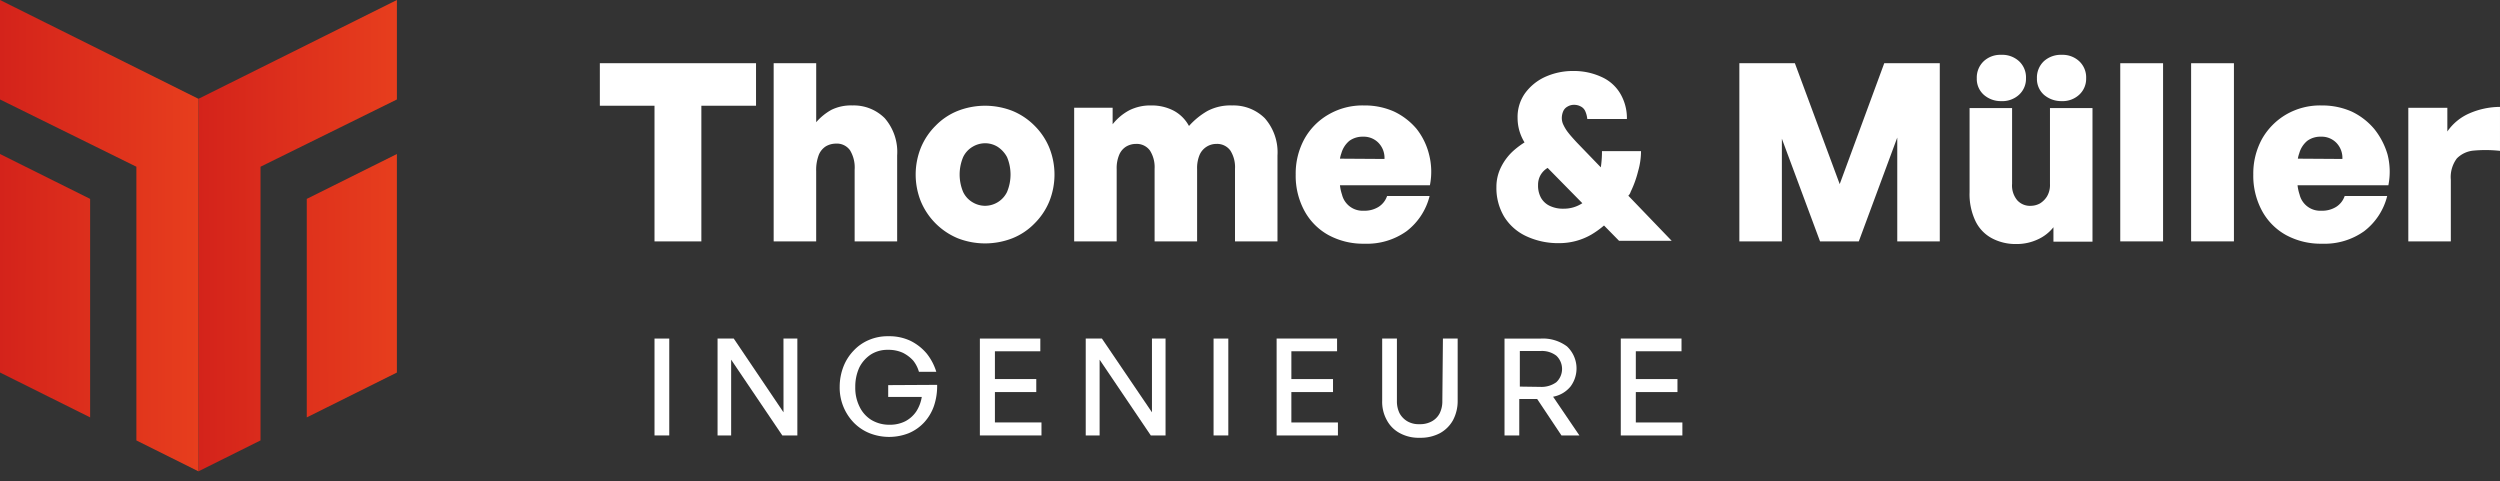
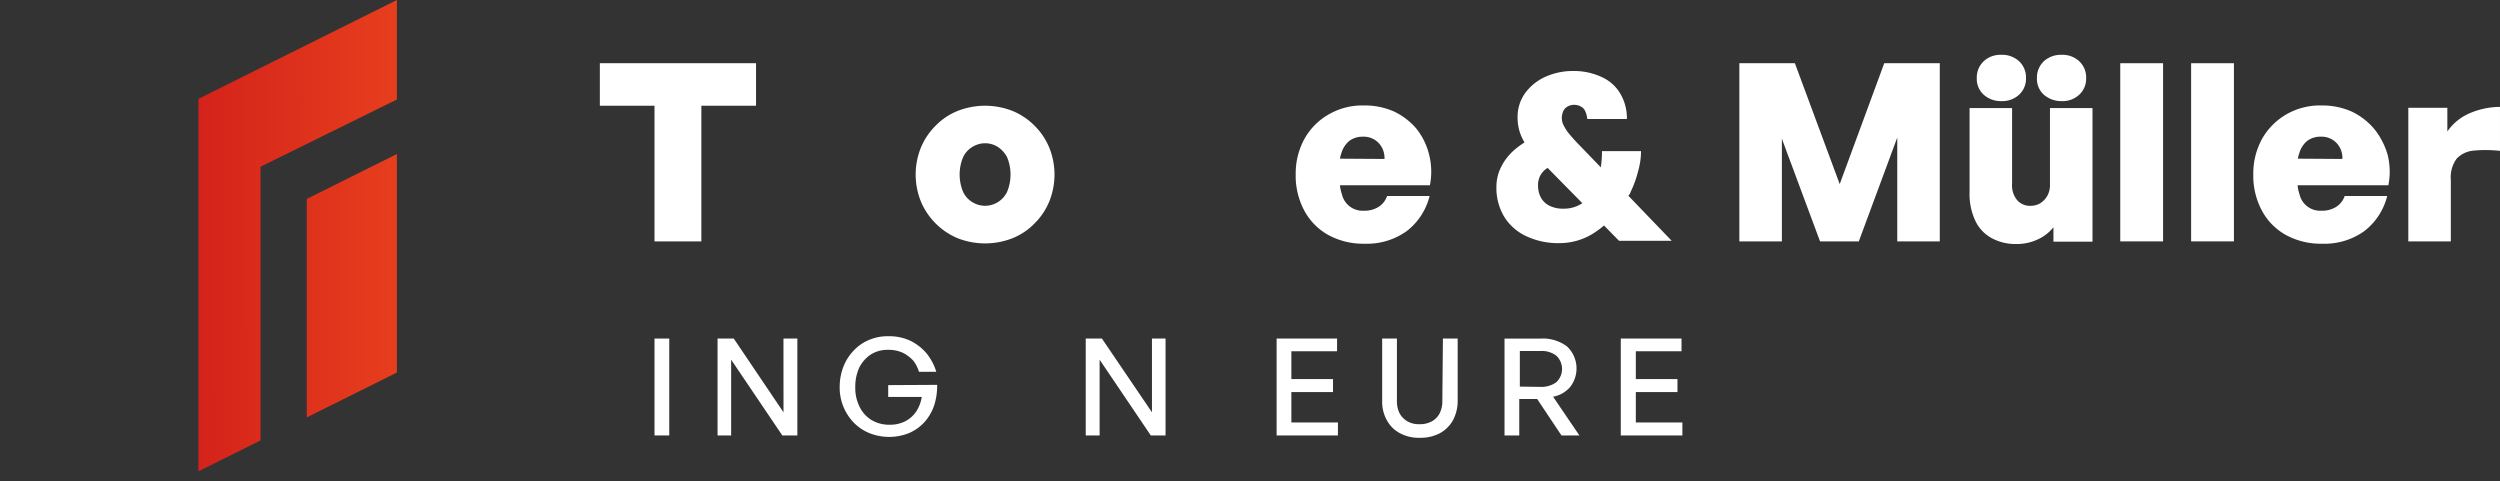
<svg xmlns="http://www.w3.org/2000/svg" height="69.102" viewBox="0 0 359.051 69.102" width="359.051">
  <rect x="0" y="0" width="359.051" height="69.102" fill="#333333" stroke="none" />
  <defs>
    <clipPath id="clip-path">
      <path d="M84.7,28.565V59.949l12.943-6.444V22.122ZM69.144,14.192v53.5l8.914-4.438V23.946l19.588-9.66V0Z" data-name="Pfad 1" fill="none" id="Pfad_1" transform="translate(-69.144 -0.002)" />
    </clipPath>
    <linearGradient gradientUnits="objectBoundingBox" id="linear-gradient" x2="1" y1="0.394" y2="0.389">
      <stop offset="0" stop-color="#d4231b" />
      <stop offset="1" stop-color="#e73e1d" />
    </linearGradient>
    <clipPath id="clip-path-2">
-       <path d="M0,53.5l12.943,6.444V28.564L0,22.12ZM0,0V14.285l19.588,9.66V63.255L28.5,67.693V14.19Z" data-name="Pfad 2" fill="none" id="Pfad_2" />
-     </clipPath>
+       </clipPath>
    <linearGradient gradientUnits="objectBoundingBox" id="linear-gradient-2" x1="1" x2="0" y1="0.408" y2="0.403">
      <stop offset="0" stop-color="#e73e1d" />
      <stop offset="1" stop-color="#d4231b" />
    </linearGradient>
    <clipPath id="clip-path-3">
      <rect data-name="Rechteck 82" fill="#fff" height="68.246" id="Rechteck_82" width="358.883" />
    </clipPath>
  </defs>
  <g data-name="Gruppe 141" id="Gruppe_141" transform="translate(-171.774 -48.849)">
    <g data-name="Gruppe 24" id="Gruppe_24" transform="translate(171.774 48.849)">
      <g data-name="Gruppe 23" id="Gruppe_23" transform="translate(0)">
        <g data-name="Gruppe 1" id="Gruppe_1">
          <g data-name="Gruppe 2" id="Gruppe_2" transform="translate(28.502 0.001)">
            <g clip-path="url(#clip-path)" data-name="Gruppe 1" id="Gruppe_1-2">
              <rect data-name="Rechteck 1" fill="url(#linear-gradient)" height="67.693" id="Rechteck_1" transform="translate(0 0)" width="28.502" />
            </g>
          </g>
          <g data-name="Gruppe 4" id="Gruppe_4">
            <g clip-path="url(#clip-path-2)" data-name="Gruppe 3" id="Gruppe_3">
              <rect data-name="Rechteck 2" fill="url(#linear-gradient-2)" height="67.693" id="Rechteck_2" transform="translate(0 0)" width="28.502" />
            </g>
          </g>
        </g>
      </g>
    </g>
    <g data-name="Gruppe 140" id="Gruppe_140" transform="translate(171.942 49.705)">
      <path d="M207,25.906h7.851V45.387h6.729V25.906h7.851V19.8H207Z" data-name="Pfad 68" fill="#fff" id="Pfad_68" transform="translate(-121.018 -11.576)" />
      <g data-name="Gruppe 135" id="Gruppe_135">
        <g clip-path="url(#clip-path-3)" data-name="Gruppe 134" id="Gruppe_134">
-           <path d="M278.4,25.864a6.385,6.385,0,0,0-2.991.623,8.016,8.016,0,0,0-2.2,1.786V19.8H267.1V45.387h6.106V35.293a6.051,6.051,0,0,1,.374-2.326,2.629,2.629,0,0,1,1.038-1.246,2.875,2.875,0,0,1,1.412-.374,2.31,2.31,0,0,1,2.035.955,4.753,4.753,0,0,1,.665,2.783v10.3h6.106V33.05a7.394,7.394,0,0,0-1.786-5.358,6.29,6.29,0,0,0-4.652-1.828" data-name="Pfad 69" fill="#fff" id="Pfad_69" transform="translate(-156.154 -11.576)" />
          <path d="M333.272,37.366a9.6,9.6,0,0,0-3.157-2.118,10.787,10.787,0,0,0-7.892,0,9.187,9.187,0,0,0-3.157,2.118,9.6,9.6,0,0,0-2.118,3.157,10.353,10.353,0,0,0,0,7.726,9.842,9.842,0,0,0,5.275,5.275,10.787,10.787,0,0,0,7.892,0,9.188,9.188,0,0,0,3.157-2.118,9.6,9.6,0,0,0,2.118-3.157,10.353,10.353,0,0,0,0-7.726,9.6,9.6,0,0,0-2.118-3.157m-3.946,9.512a3.533,3.533,0,0,1-3.157,1.994,3.521,3.521,0,0,1-1.786-.5,3.434,3.434,0,0,1-1.371-1.5,6.48,6.48,0,0,1,0-4.984,3.434,3.434,0,0,1,1.371-1.5,3.521,3.521,0,0,1,1.786-.5,3.412,3.412,0,0,1,1.786.5,4.009,4.009,0,0,1,1.371,1.5,6.48,6.48,0,0,1,0,4.984" data-name="Pfad 70" fill="#fff" id="Pfad_70" transform="translate(-184.859 -20.17)" />
-           <path d="M393.679,34.4a7.048,7.048,0,0,0-3.531.789,10.666,10.666,0,0,0-2.658,2.16,5.354,5.354,0,0,0-2.2-2.2,6.781,6.781,0,0,0-3.24-.748,6.687,6.687,0,0,0-3.157.706,7.59,7.59,0,0,0-2.368,1.994V34.732H371v19.19h6.106V43.538a4.889,4.889,0,0,1,.374-2.077,2.532,2.532,0,0,1,1-1.163,2.762,2.762,0,0,1,1.412-.374,2.334,2.334,0,0,1,1.994.955,4.445,4.445,0,0,1,.665,2.617V53.923h6.106V43.538a4.89,4.89,0,0,1,.374-2.077,2.625,2.625,0,0,1,2.409-1.537,2.334,2.334,0,0,1,1.994.955,4.445,4.445,0,0,1,.665,2.617V53.923H400.2V41.586a7.409,7.409,0,0,0-1.828-5.358,6.386,6.386,0,0,0-4.694-1.828" data-name="Pfad 71" fill="#fff" id="Pfad_71" transform="translate(-216.896 -20.111)" />
          <path d="M464.963,37.765a9.668,9.668,0,0,0-3.24-2.492,10.289,10.289,0,0,0-4.32-.872,9.683,9.683,0,0,0-5.068,1.288,9.189,9.189,0,0,0-3.489,3.531,10.342,10.342,0,0,0-1.246,5.109,10.552,10.552,0,0,0,1.246,5.192,8.71,8.71,0,0,0,3.448,3.489,10.441,10.441,0,0,0,5.192,1.246,9.774,9.774,0,0,0,6.023-1.786,9.116,9.116,0,0,0,3.323-5.068h-6.106a2.975,2.975,0,0,1-1.246,1.578,3.829,3.829,0,0,1-2.118.54,3.042,3.042,0,0,1-3.115-2.326,6.25,6.25,0,0,1-.291-1.329h12.918a9.969,9.969,0,0,0-.125-4.444,9.693,9.693,0,0,0-1.786-3.655m-11.007,4.278a4.384,4.384,0,0,1,.208-.789,3.54,3.54,0,0,1,1.163-1.786,3.205,3.205,0,0,1,1.952-.582,2.941,2.941,0,0,1,2.2.872,3.1,3.1,0,0,1,.872,2.326Z" data-name="Pfad 72" fill="#fff" id="Pfad_72" transform="translate(-261.679 -20.111)" />
          <path d="M536.273,39.863a15.116,15.116,0,0,0,1.08-2.991,10.39,10.39,0,0,0,.415-2.866h-5.608a15.328,15.328,0,0,1-.166,2.326l-3.448-3.572c-.5-.54-.914-1-1.2-1.371a5.563,5.563,0,0,1-.706-1.122,2.212,2.212,0,0,1-.249-1,2.51,2.51,0,0,1,.208-1,1.378,1.378,0,0,1,.623-.665,1.778,1.778,0,0,1,.914-.249,1.974,1.974,0,0,1,1,.249,1.378,1.378,0,0,1,.623.665,3.657,3.657,0,0,1,.291,1.122h5.691a6.943,6.943,0,0,0-.955-3.655,5.911,5.911,0,0,0-2.658-2.368,9.429,9.429,0,0,0-4.029-.872,9.658,9.658,0,0,0-4.154.872,7.339,7.339,0,0,0-2.866,2.368,5.866,5.866,0,0,0-1.038,3.489,6.694,6.694,0,0,0,.249,1.828,6.861,6.861,0,0,0,.748,1.7,12.4,12.4,0,0,0-1.412,1.038,7.854,7.854,0,0,0-1.952,2.492A6.308,6.308,0,0,0,517,39.156a8.015,8.015,0,0,0,1.122,4.278,7.375,7.375,0,0,0,3.157,2.783,10.785,10.785,0,0,0,4.777,1,9.153,9.153,0,0,0,4.611-1.246,12.914,12.914,0,0,0,1.786-1.288l2.16,2.2h7.56l-6.231-6.48a1.192,1.192,0,0,0,.332-.54m-9.637,2.409a4.394,4.394,0,0,1-1.994-.415,2.829,2.829,0,0,1-1.246-1.163,3.6,3.6,0,0,1-.415-1.828,2.806,2.806,0,0,1,.374-1.454,2.864,2.864,0,0,1,1-1l4.984,5.068a4.775,4.775,0,0,1-2.7.789" data-name="Pfad 73" fill="#fff" id="Pfad_73" transform="translate(-302.252 -13.154)" />
          <path d="M615.413,37.163,608.975,19.8H601V45.387h6.106V30.641l5.483,14.746h5.566l5.524-14.912V45.387h6.106V19.8H621.81Z" data-name="Pfad 74" fill="#fff" id="Pfad_74" transform="translate(-351.361 -11.576)" />
          <path d="M707.472,23.546a3.487,3.487,0,0,0,2.492-.914,3.105,3.105,0,0,0,1-2.368,3.163,3.163,0,0,0-1-2.451,3.487,3.487,0,0,0-2.492-.914,3.624,3.624,0,0,0-2.575.914,3.224,3.224,0,0,0-1,2.451,3.044,3.044,0,0,0,1,2.368,3.818,3.818,0,0,0,2.575.914" data-name="Pfad 75" fill="#fff" id="Pfad_75" transform="translate(-411.519 -9.88)" />
          <path d="M686.589,23.546a3.556,3.556,0,0,0,2.575-.914,3.105,3.105,0,0,0,1-2.368,3.163,3.163,0,0,0-1-2.451,3.556,3.556,0,0,0-2.575-.914,3.487,3.487,0,0,0-2.492.914,3.224,3.224,0,0,0-1,2.451,3.044,3.044,0,0,0,1,2.368,3.677,3.677,0,0,0,2.492.914" data-name="Pfad 76" fill="#fff" id="Pfad_76" transform="translate(-399.358 -9.88)" />
          <path d="M692.147,46.224a3.2,3.2,0,0,1-.415,1.745,3.1,3.1,0,0,1-1.039,1.038,2.8,2.8,0,0,1-1.246.332,2.454,2.454,0,0,1-1.994-.789,3.3,3.3,0,0,1-.748-2.368V35.3H680.6V47.387a8.974,8.974,0,0,0,.872,4.2,5.5,5.5,0,0,0,2.409,2.451,7.217,7.217,0,0,0,3.406.789,7.113,7.113,0,0,0,3.115-.665,6.03,6.03,0,0,0,2.243-1.745V54.49h5.608V35.3h-6.106Z" data-name="Pfad 77" fill="#fff" id="Pfad_77" transform="translate(-397.897 -20.637)" />
          <rect data-name="Rechteck 78" fill="#fff" height="25.587" id="Rechteck_78" transform="translate(304.344 8.224)" width="6.148" />
          <rect data-name="Rechteck 79" fill="#fff" height="25.587" id="Rechteck_79" transform="translate(314.521 8.224)" width="6.148" />
          <path d="M796.063,37.765a9.669,9.669,0,0,0-3.24-2.492,10.425,10.425,0,0,0-4.32-.872,9.683,9.683,0,0,0-5.068,1.288,9.486,9.486,0,0,0-3.489,3.531,10.341,10.341,0,0,0-1.246,5.109,10.551,10.551,0,0,0,1.246,5.192,8.709,8.709,0,0,0,3.448,3.489,10.441,10.441,0,0,0,5.192,1.246,9.774,9.774,0,0,0,6.023-1.786,9.116,9.116,0,0,0,3.323-5.068h-6.106a2.975,2.975,0,0,1-1.246,1.578,3.829,3.829,0,0,1-2.118.54,3.042,3.042,0,0,1-3.115-2.326,6.254,6.254,0,0,1-.291-1.329H798.1a9.969,9.969,0,0,0-.125-4.444,10.609,10.609,0,0,0-1.911-3.655M785.1,42.043a4.384,4.384,0,0,1,.208-.789,3.54,3.54,0,0,1,1.163-1.786,3.205,3.205,0,0,1,1.952-.582,2.941,2.941,0,0,1,2.2.872,3.1,3.1,0,0,1,.872,2.326Z" data-name="Pfad 78" fill="#fff" id="Pfad_78" transform="translate(-455.249 -20.111)" />
          <path d="M841.106,35.814a7.434,7.434,0,0,0-3.2,2.617V35.025H832.3v19.19h6.106V45.367a4.456,4.456,0,0,1,.872-3.074,3.872,3.872,0,0,1,2.451-1.122,18.96,18.96,0,0,1,3.738.042V34.9a11.085,11.085,0,0,0-4.361.914" data-name="Pfad 79" fill="#fff" id="Pfad_79" transform="translate(-486.585 -20.403)" />
          <rect data-name="Rechteck 80" fill="#fff" height="13.915" id="Rechteck_80" transform="translate(93.833 47.768)" width="2.118" />
          <path d="M257.171,125.592,250.026,115H247.7v13.915h1.952V118.032L257,128.915h2.16V115h-1.994Z" data-name="Pfad 80" fill="#fff" id="Pfad_80" transform="translate(-144.812 -67.232)" />
          <path d="M296.878,121.22v1.7H301.7a5.415,5.415,0,0,1-.789,2.077,4.315,4.315,0,0,1-1.578,1.412,4.825,4.825,0,0,1-2.243.5,4.973,4.973,0,0,1-2.658-.706,4.567,4.567,0,0,1-1.7-1.952,6.019,6.019,0,0,1-.582-2.741,6.586,6.586,0,0,1,.582-2.825,4.839,4.839,0,0,1,1.661-1.869,4.429,4.429,0,0,1,2.451-.665,4.948,4.948,0,0,1,2.118.415,5.049,5.049,0,0,1,1.5,1.122,4.617,4.617,0,0,1,.831,1.62h2.492a7.9,7.9,0,0,0-1.371-2.617,7.22,7.22,0,0,0-2.326-1.828,7.1,7.1,0,0,0-3.2-.665,6.791,6.791,0,0,0-2.783.54,6.376,6.376,0,0,0-2.2,1.537,6.918,6.918,0,0,0-1.454,2.285,8,8,0,0,0-.54,2.866,7.23,7.23,0,0,0,2.035,5.192,6.639,6.639,0,0,0,2.243,1.5,7.656,7.656,0,0,0,5.649,0,6.377,6.377,0,0,0,2.2-1.537,6.781,6.781,0,0,0,1.412-2.368,8.93,8.93,0,0,0,.457-3.032Z" data-name="Pfad 81" fill="#fff" id="Pfad_81" transform="translate(-169.483 -66.764)" />
-           <path d="M340.56,122.684h5.94v-1.869h-5.94v-3.988h6.521V115H338.4v13.915h8.847v-1.869H340.56Z" data-name="Pfad 82" fill="#fff" id="Pfad_82" transform="translate(-197.838 -67.232)" />
          <path d="M384.512,125.592,377.326,115H375v13.915h1.994V118.032l7.352,10.883h2.118V115h-1.952Z" data-name="Pfad 83" fill="#fff" id="Pfad_83" transform="translate(-219.235 -67.232)" />
-           <rect data-name="Rechteck 81" fill="#fff" height="13.915" id="Rechteck_81" transform="translate(174.125 47.768)" width="2.118" />
          <path d="M443.118,122.684H449.1v-1.869h-5.981v-3.988h6.563V115H441v13.915h8.806v-1.869h-6.687Z" data-name="Pfad 84" fill="#fff" id="Pfad_84" transform="translate(-257.82 -67.232)" />
          <path d="M486.14,123.972a3.854,3.854,0,0,1-.374,1.745,2.75,2.75,0,0,1-1.122,1.163,3.446,3.446,0,0,1-1.786.415,3.2,3.2,0,0,1-1.745-.415,3.018,3.018,0,0,1-1.122-1.163,3.854,3.854,0,0,1-.374-1.745V115H477.5v8.931a5.415,5.415,0,0,0,.665,2.783,4.5,4.5,0,0,0,1.869,1.869,5.628,5.628,0,0,0,2.866.665,5.9,5.9,0,0,0,2.908-.665,4.758,4.758,0,0,0,1.869-1.869,5.862,5.862,0,0,0,.665-2.783V115h-2.118Z" data-name="Pfad 85" fill="#fff" id="Pfad_85" transform="translate(-279.159 -67.232)" />
          <path d="M529.271,121.9a4.338,4.338,0,0,0-.5-5.774,5.777,5.777,0,0,0-3.78-1.122H519.8v13.915h2.118v-5.234h2.575l3.489,5.234h2.575l-3.78-5.566a4.19,4.19,0,0,0,2.492-1.454m-7.269,0v-5.109h2.949a3.408,3.408,0,0,1,2.285.665,2.613,2.613,0,0,1,0,3.821,3.648,3.648,0,0,1-2.285.665Z" data-name="Pfad 86" fill="#fff" id="Pfad_86" transform="translate(-303.889 -67.232)" />
          <path d="M562.16,127.046v-4.361h5.981v-1.869H562.16v-3.988h6.563V115H560v13.915h8.847v-1.869Z" data-name="Pfad 87" fill="#fff" id="Pfad_87" transform="translate(-327.391 -67.232)" />
        </g>
      </g>
    </g>
  </g>
</svg>